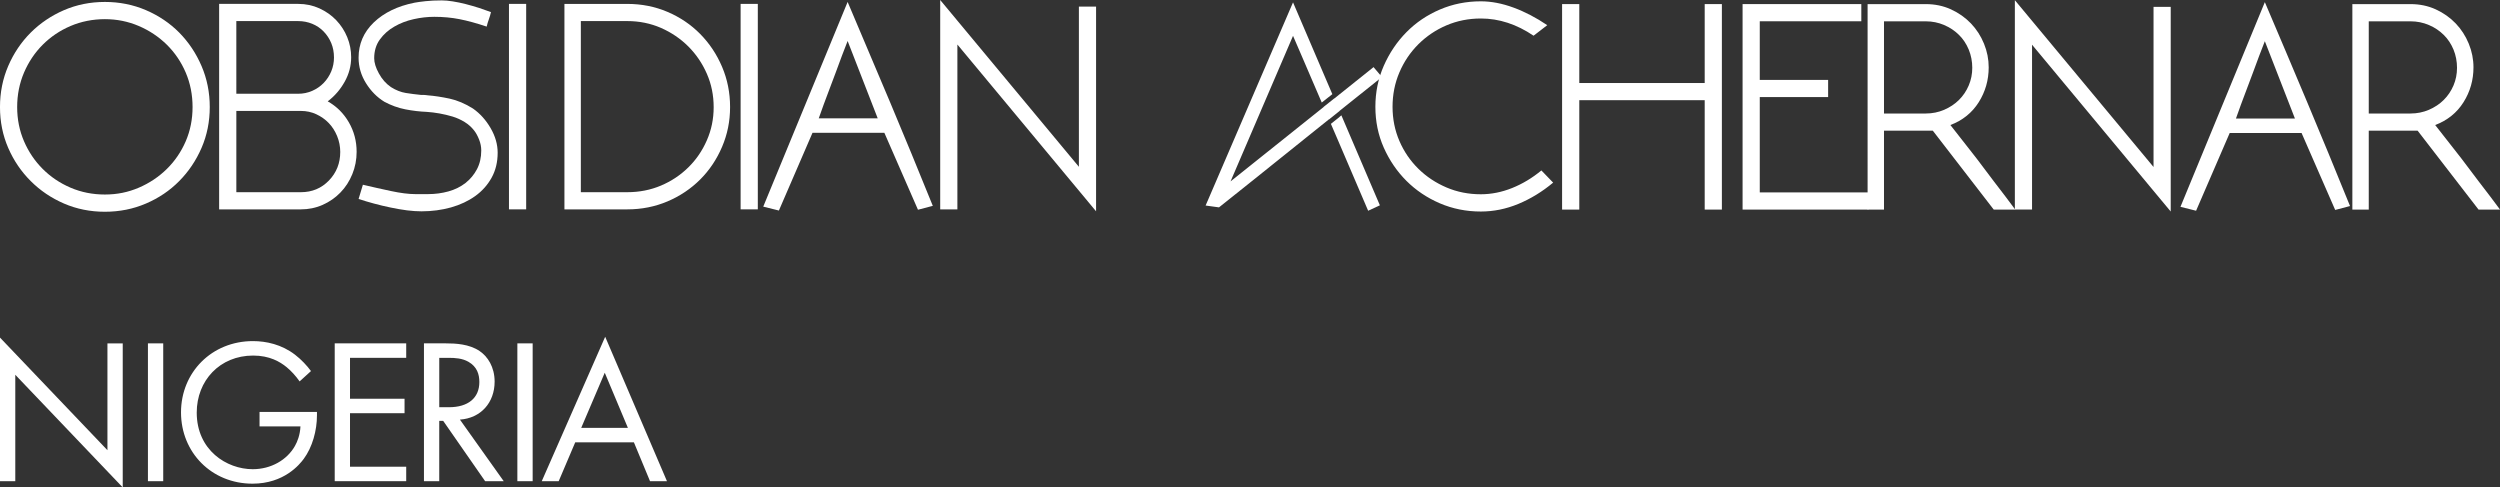
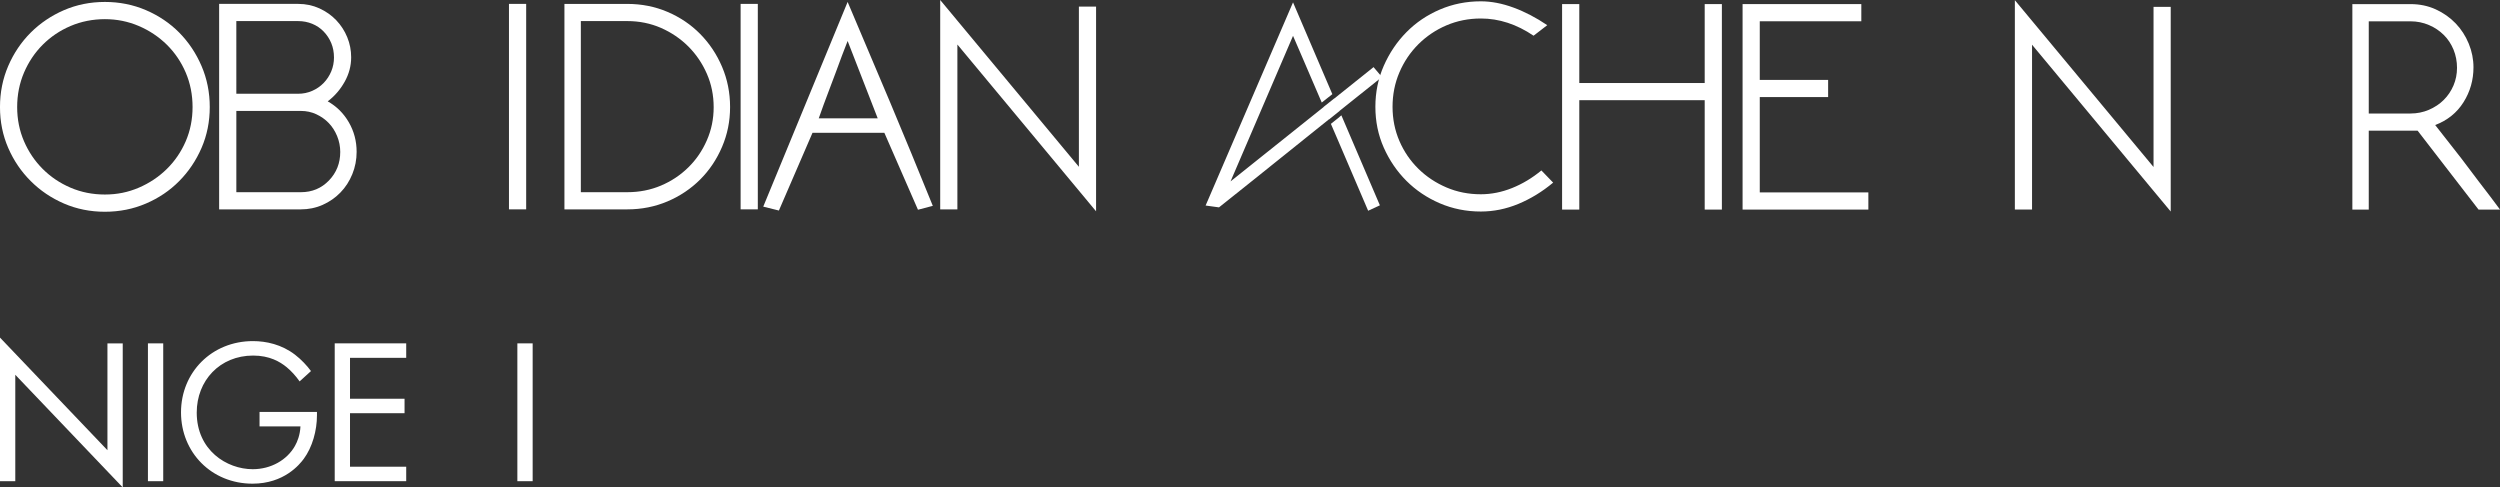
<svg xmlns="http://www.w3.org/2000/svg" id="Layer_1" viewBox="0 0 1533.63 298.99">
  <rect x="0" y="0" width="1533.63" height="298.99" fill="#333333" stroke="none" />
  <defs>
    <style>.cls-1{fill:#fff;}</style>
  </defs>
  <g>
    <path class="cls-1" d="M0,295.19v-88.09l65.91,69.08v-65.53h9.38v88.35L9.38,229.91v65.28H0Z" />
    <path class="cls-1" d="M100.13,210.64v84.55h-9.38v-84.55h9.38Z" />
    <path class="cls-1" d="M159.2,252.72h35.24v2.03c0,9.38-2.79,19.52-8.11,26.75-2.54,3.42-12.04,15.21-31.43,15.21-25.1,0-43.86-19.14-43.86-43.73s18.89-43.73,44.11-43.73c8.11,0,17.62,2.03,25.86,8.37,3.8,2.92,7.35,6.72,9.76,10.01l-6.97,6.34c-2.41-3.42-5.2-6.46-7.99-8.75-4.06-3.3-10.39-7.1-20.53-7.1-20.41,0-34.6,15.34-34.6,34.98,0,23.07,18.38,34.73,34.35,34.73,11.28,0,21.04-5.7,25.86-14.2,1.52-2.66,3.17-6.72,3.42-12.04h-25.1v-8.87Z" />
    <path class="cls-1" d="M249.19,219.51h-34.48v25.1h33.46v8.87h-33.46v32.83h34.48v8.87h-43.86v-84.55h43.86v8.87Z" />
-     <path class="cls-1" d="M273.65,210.64c5.7,0,14.2,.38,20.53,4.69,4.94,3.3,9.25,9.76,9.25,18.76,0,12.93-8.49,22.44-21.29,23.32l26.87,37.77h-11.41l-25.73-37.01h-2.41v37.01h-9.38v-84.55h13.56Zm-4.18,39.17h5.96c11.66,0,18.63-5.58,18.63-15.46,0-4.69-1.39-9.38-6.72-12.42-3.8-2.15-8.11-2.41-12.17-2.41h-5.7v30.29Z" />
    <path class="cls-1" d="M326.76,210.64v84.55h-9.38v-84.55h9.38Z" />
-     <path class="cls-1" d="M388.87,271.36h-36l-10.14,23.83h-10.39l38.91-88.6,37.9,88.6h-10.39l-9.89-23.83Zm-3.68-8.87l-14.2-33.84-14.45,33.84h28.65Z" />
  </g>
  <g>
    <g>
      <path class="cls-1" d="M64.34,1.19c8.96,0,17.37,1.69,25.2,5.04,7.84,3.37,14.65,7.96,20.41,13.77,5.76,5.85,10.33,12.67,13.69,20.51,3.36,7.82,5.04,16.2,5.04,25.16s-1.68,17.3-5.04,25.05c-3.36,7.75-7.93,14.54-13.69,20.35-5.76,5.84-12.56,10.43-20.41,13.79-7.83,3.37-16.24,5.04-25.2,5.04s-17.33-1.68-25.1-5.04c-7.76-3.36-14.56-7.94-20.4-13.79-5.84-5.81-10.45-12.6-13.81-20.35-3.36-7.75-5.04-16.1-5.04-25.05s1.68-17.34,5.04-25.16c3.36-7.83,7.97-14.66,13.81-20.51,5.84-5.82,12.64-10.4,20.4-13.77,7.77-3.34,16.13-5.04,25.1-5.04m53.79,64.47c0-7.51-1.39-14.55-4.18-21.1-2.8-6.53-6.65-12.24-11.59-17.12-4.96-4.86-10.68-8.71-17.22-11.5-6.54-2.79-13.47-4.19-20.8-4.19s-14.51,1.4-21.05,4.19c-6.54,2.79-12.23,6.64-17.09,11.5-4.87,4.88-8.69,10.59-11.48,17.12-2.79,6.56-4.19,13.6-4.19,21.1s1.4,14.49,4.19,20.97c2.78,6.46,6.61,12.14,11.48,17.01,4.86,4.87,10.55,8.69,17.09,11.5,6.54,2.8,13.55,4.19,21.05,4.19s14.26-1.39,20.8-4.19c6.54-2.81,12.26-6.63,17.22-11.5,4.94-4.87,8.8-10.55,11.59-17.01,2.78-6.48,4.18-13.47,4.18-20.97" />
      <path class="cls-1" d="M182.97,2.39c4.66,0,8.98,.93,12.99,2.75,4,1.84,7.45,4.26,10.33,7.29,2.88,3.02,5.13,6.51,6.73,10.41,1.6,3.9,2.4,8.01,2.4,12.32,0,5.25-1.33,10.28-4.02,15.06-2.68,4.77-6.14,8.76-10.36,11.95,5.42,3.05,9.74,7.32,12.94,12.84,3.2,5.54,4.79,11.56,4.79,18.14,0,4.8-.88,9.37-2.64,13.68-1.76,4.31-4.19,8.1-7.31,11.29-3.11,3.21-6.75,5.71-10.89,7.56-4.15,1.85-8.62,2.76-13.42,2.76h-50.08V2.39h48.54Zm21.91,32.84c0-3.16-.55-6.09-1.66-8.77-1.12-2.69-2.67-5.05-4.66-7.11-1.98-2.08-4.34-3.64-7.04-4.76-2.7-1.09-5.56-1.65-8.59-1.65h-37.95V57.51h37.95c3.03,0,5.89-.59,8.59-1.77,2.7-1.18,5.06-2.81,7.04-4.86,2-2.06,3.54-4.45,4.66-7.13,1.11-2.68,1.66-5.54,1.66-8.53m-20.27,82.68c6.84,0,12.57-2.4,17.19-7.19,4.61-4.8,6.92-10.62,6.92-17.5,0-3.35-.64-6.57-1.91-9.71-1.28-3.1-2.99-5.79-5.14-8.02s-4.7-4.03-7.64-5.4c-2.94-1.36-6.08-2.03-9.42-2.03h-39.63v49.85h39.63Z" />
-       <path class="cls-1" d="M305.29,93.7c0,5.75-1.24,10.86-3.72,15.33-2.48,4.47-5.83,8.22-10.06,11.25-4.24,3.04-9.19,5.36-14.87,6.97-5.67,1.57-11.7,2.39-18.09,2.39-2.71,0-5.67-.21-8.87-.6-3.19-.42-6.55-.99-10.06-1.73-3.51-.72-6.95-1.55-10.3-2.46-3.35-.9-6.47-1.84-9.34-2.81l2.63-8.71c5.43,1.28,11.15,2.57,17.14,3.85,5.99,1.28,10.98,1.9,14.98,1.9h7.9c4.31,0,8.47-.55,12.46-1.66,3.99-1.11,7.46-2.83,10.43-5.14,2.94-2.32,5.31-5.13,7.07-8.48,1.76-3.35,2.63-7.19,2.63-11.49,0-2.23-.44-4.47-1.32-6.69s-1.88-4.07-3-5.5c-1.6-2.07-3.55-3.83-5.87-5.26-2.32-1.43-4.8-2.56-7.43-3.36-2.63-.78-5.31-1.42-8.02-1.91-2.72-.47-5.28-.79-7.67-.95-4.31-.17-8.7-.68-13.18-1.55-4.47-.87-8.79-2.43-12.94-4.66-4.47-2.73-8.23-6.52-11.27-11.38-3.03-4.85-4.55-10.06-4.55-15.65,0-8.45,3.11-15.65,9.34-21.65,6.24-5.96,14.53-10,24.92-12.08,1.6-.31,3.87-.63,6.84-.95,2.95-.32,6.27-.47,9.94-.47,1.92,0,4.15,.19,6.71,.6,2.55,.39,5.23,.96,8.02,1.67,2.79,.72,5.55,1.52,8.27,2.38,2.71,.9,5.1,1.74,7.18,2.53-.32,1.43-.75,2.92-1.31,4.45-.56,1.52-1,2.99-1.32,4.44-6.22-2.09-11.78-3.6-16.65-4.56-4.88-.96-10.03-1.44-15.46-1.44-4.15,0-8.4,.47-12.69,1.44-4.31,.96-8.27,2.47-11.86,4.56-3.59,2.06-6.56,4.69-8.87,7.91-2.31,3.18-3.48,7.03-3.48,11.5,0,2.7,.95,5.83,2.88,9.32,1.92,3.54,4.39,6.32,7.43,8.4,3.03,1.91,6.07,3.1,9.1,3.59,3.04,.47,6.15,.89,9.36,1.2h1.68c.47,0,.91,.04,1.32,.1,.39,.09,.74,.14,1.07,.14,4.15,.32,8.63,1.01,13.42,2.03,4.79,1.06,9.58,3.08,14.38,6.11,4.31,3.04,7.91,7.04,10.79,12,2.87,4.94,4.31,9.98,4.31,15.1" />
      <rect class="cls-1" x="312.23" y="2.39" width="10.55" height="126.04" />
-       <path class="cls-1" d="M384.83,2.4c8.79,0,17.02,1.63,24.7,4.91,7.67,3.28,14.33,7.78,20,13.53,5.68,5.76,10.15,12.46,13.42,20.14,3.26,7.65,4.92,15.88,4.92,24.67s-1.65,16.77-4.92,24.45c-3.27,7.67-7.75,14.34-13.42,20.01-5.66,5.66-12.33,10.14-20,13.42-7.68,3.26-15.91,4.91-24.7,4.91h-38.58V2.4h38.58Zm52.97,63.38c0-7.34-1.39-14.19-4.19-20.56-2.8-6.38-6.59-11.96-11.39-16.75-4.79-4.77-10.38-8.55-16.76-11.36-6.4-2.78-13.28-4.18-20.62-4.18h-28.52V117.9h28.52c7.35,0,14.23-1.35,20.62-4.05,6.38-2.71,11.97-6.42,16.76-11.13,4.8-4.69,8.59-10.23,11.39-16.62,2.8-6.37,4.19-13.15,4.19-20.32" />
+       <path class="cls-1" d="M384.83,2.4c8.79,0,17.02,1.63,24.7,4.91,7.67,3.28,14.33,7.78,20,13.53,5.68,5.76,10.15,12.46,13.42,20.14,3.26,7.65,4.92,15.88,4.92,24.67s-1.65,16.77-4.92,24.45c-3.27,7.67-7.75,14.34-13.42,20.01-5.66,5.66-12.33,10.14-20,13.42-7.68,3.26-15.91,4.91-24.7,4.91h-38.58V2.4h38.58m52.97,63.38c0-7.34-1.39-14.19-4.19-20.56-2.8-6.38-6.59-11.96-11.39-16.75-4.79-4.77-10.38-8.55-16.76-11.36-6.4-2.78-13.28-4.18-20.62-4.18h-28.52V117.9h28.52c7.35,0,14.23-1.35,20.62-4.05,6.38-2.71,11.97-6.42,16.76-11.13,4.8-4.69,8.59-10.23,11.39-16.62,2.8-6.37,4.19-13.15,4.19-20.32" />
      <rect class="cls-1" x="454.33" y="2.39" width="10.55" height="126.04" />
      <path class="cls-1" d="M519.98,1.19c8.79,20.61,17.5,41.19,26.13,61.72,8.62,20.52,17.33,41.66,26.12,63.37l-9.1,2.39-20.61-47.19h-44.09l-20.61,47.67-9.6-2.39L519.98,1.19Zm18.46,71.42l-18.46-47.47c-1.12,2.9-2.28,5.89-3.48,9.01-1.19,3.1-2.47,6.54-3.81,10.3-1.38,3.74-2.94,7.9-4.69,12.45-1.75,4.56-3.67,9.79-5.74,15.7h36.19Z" />
      <polygon class="cls-1" points="672.39 4.07 672.39 129.63 587.31 27.31 587.31 128.44 576.77 128.44 576.77 0 661.85 102.32 661.85 4.07 672.39 4.07" />
    </g>
    <g>
      <path class="cls-1" d="M952.77,112.04c-6.71,5.6-13.82,9.93-21.33,13.05-7.51,3.11-15.18,4.67-23.01,4.67-8.95,0-17.33-1.68-25.16-5.04-7.82-3.36-14.66-7.95-20.49-13.77-5.83-5.83-10.46-12.63-13.9-20.38-3.44-7.75-5.15-16.08-5.15-25.05s1.71-17.33,5.15-25.16c3.44-7.82,8.07-14.71,13.9-20.61,5.82-5.92,12.67-10.54,20.49-13.89,7.83-3.36,16.21-5.05,25.16-5.05,6.38,0,13.07,1.29,20.01,3.84,6.95,2.55,13.85,6.15,20.73,10.79l-8.4,6.47c-10.38-7.04-21.17-10.56-32.35-10.56-7.51,0-14.53,1.41-21.09,4.2-6.55,2.8-12.3,6.68-17.26,11.62-4.95,4.96-8.82,10.7-11.61,17.26-2.8,6.55-4.2,13.58-4.2,21.08s1.41,14.49,4.2,20.96c2.79,6.49,6.66,12.14,11.61,17.03,4.96,4.88,10.71,8.69,17.26,11.49,6.56,2.81,13.58,4.18,21.09,4.18,6.38,0,12.78-1.25,19.17-3.82,6.38-2.56,12.37-6.16,17.97-10.79l7.19,7.44Z" />
      <polygon class="cls-1" points="1045.75 61.46 968.82 61.46 968.82 128.57 958.27 128.57 958.27 2.51 968.82 2.51 968.82 50.93 1045.75 50.93 1045.75 2.51 1056.29 2.51 1056.29 128.57 1045.75 128.57 1045.75 61.46" />
      <polygon class="cls-1" points="1068.99 128.57 1068.99 2.51 1141.83 2.51 1141.83 13.05 1079.53 13.05 1079.53 49.02 1121.47 49.02 1121.47 59.55 1079.53 59.55 1079.53 118.03 1146.15 118.03 1146.15 128.57 1068.99 128.57" />
-       <path class="cls-1" d="M1155.74,80.17v48.41h-10.06V2.52h35.71c5.59,0,10.73,1.07,15.46,3.23,4.69,2.16,8.78,5.04,12.21,8.61,3.45,3.6,6.11,7.75,8.04,12.46,1.92,4.69,2.87,9.52,2.87,14.48,0,7.8-2.04,14.95-6.11,21.41-4.08,6.46-9.87,11.14-17.38,13.99l13.18,16.82c1.91,2.4,4.03,5.15,6.35,8.28,2.31,3.11,4.66,6.23,7.05,9.35,2.4,3.13,4.77,6.21,7.08,9.25,2.3,3.03,4.35,5.76,6.11,8.17h-13.19l-37.38-48.41h-29.94Zm0-67.1v56.56h25.64c3.98,0,7.75-.76,11.24-2.26,3.52-1.52,6.57-3.53,9.11-6.06,2.57-2.54,4.55-5.51,6-8.91,1.44-3.4,2.16-7,2.16-10.82s-.72-7.67-2.16-11.15c-1.45-3.49-3.44-6.5-6-9.02-2.54-2.54-5.59-4.56-9.11-6.06-3.5-1.51-7.27-2.27-11.24-2.27h-25.64Z" />
      <polygon class="cls-1" points="1331.63 4.2 1331.63 129.76 1246.56 27.43 1246.56 128.56 1236.02 128.56 1236.02 .12 1321.09 102.44 1321.09 4.2 1331.63 4.2" />
-       <path class="cls-1" d="M1389.37,1.31c8.8,20.62,17.5,41.19,26.13,61.72,8.62,20.52,17.33,41.66,26.13,63.37l-9.1,2.39-20.62-47.19h-44.1l-20.61,47.68-9.59-2.4L1389.37,1.31Zm18.47,71.43l-18.47-47.46c-1.11,2.89-2.27,5.87-3.48,9-1.2,3.1-2.48,6.54-3.82,10.3-1.37,3.75-2.93,7.9-4.68,12.45-1.75,4.55-3.68,9.79-5.75,15.7h36.2Z" />
      <path class="cls-1" d="M1453.12,80.17v48.41h-10.06V2.52h35.71c5.59,0,10.73,1.07,15.46,3.23,4.7,2.16,8.78,5.04,12.21,8.61,3.45,3.6,6.11,7.75,8.04,12.46,1.92,4.69,2.88,9.52,2.88,14.48,0,7.8-2.05,14.95-6.11,21.41-4.07,6.46-9.87,11.14-17.38,13.99l13.18,16.82c1.92,2.4,4.04,5.15,6.35,8.28,2.31,3.11,4.66,6.23,7.06,9.35,2.4,3.13,4.76,6.21,7.08,9.25,2.3,3.03,4.35,5.76,6.11,8.17h-13.18l-37.38-48.41h-29.94Zm0-67.1v56.56h25.64c3.98,0,7.75-.76,11.24-2.26,3.52-1.52,6.57-3.53,9.11-6.06,2.57-2.54,4.55-5.51,6-8.91,1.44-3.4,2.15-7,2.15-10.82s-.71-7.67-2.15-11.15c-1.45-3.49-3.44-6.5-6-9.02-2.54-2.54-5.59-4.56-9.11-6.06-3.5-1.51-7.27-2.27-11.24-2.27h-25.64Z" />
      <path class="cls-1" d="M821.71,68.05c8.4-6.74,17.01-13.6,26.04-20.81l-5.14-6.07-24.15,19.31v-.07c-2.23,1.77-4.39,3.5-6.49,5.17,.01,.03,.01,.07,.01,.07l-57.1,45.63,38.33-89.29c1.48,3.31,3.23,7.39,5.27,12.2,2.04,4.82,4.3,10.06,6.76,15.73,1.81,4.18,3.71,8.58,5.59,12.99l6.49-5.14L793.21,1.45l-51.91,120.67-1.72,3.96,8.22,1.13,.38-.31,12.85-10.25c1.81-1.44,3.77-3.04,5.93-4.74,.65-.52,1.35-1.09,2.02-1.6l5.61-4.5c1.86-1.48,3.75-3.01,5.74-4.61,4.82-3.89,9.82-7.91,15-12.03,5.19-4.12,10.3-8.22,15.32-12.29,1.5-1.2,3.09-2.47,4.59-3.68,.01,.02,.01,.05,.04,.08l6.44-5.17v-.07Z" />
      <path class="cls-1" d="M821.7,71.72l.03,.04c-1.83,1.44-3.53,2.83-5.29,4.22,1.38,3.23,2.78,6.49,4.16,9.65,5.92,13.82,12.16,28.38,18.69,43.65l7.2-3.33-23.62-55.2c-.4,.33-.77,.66-1.17,.97" />
    </g>
  </g>
</svg>